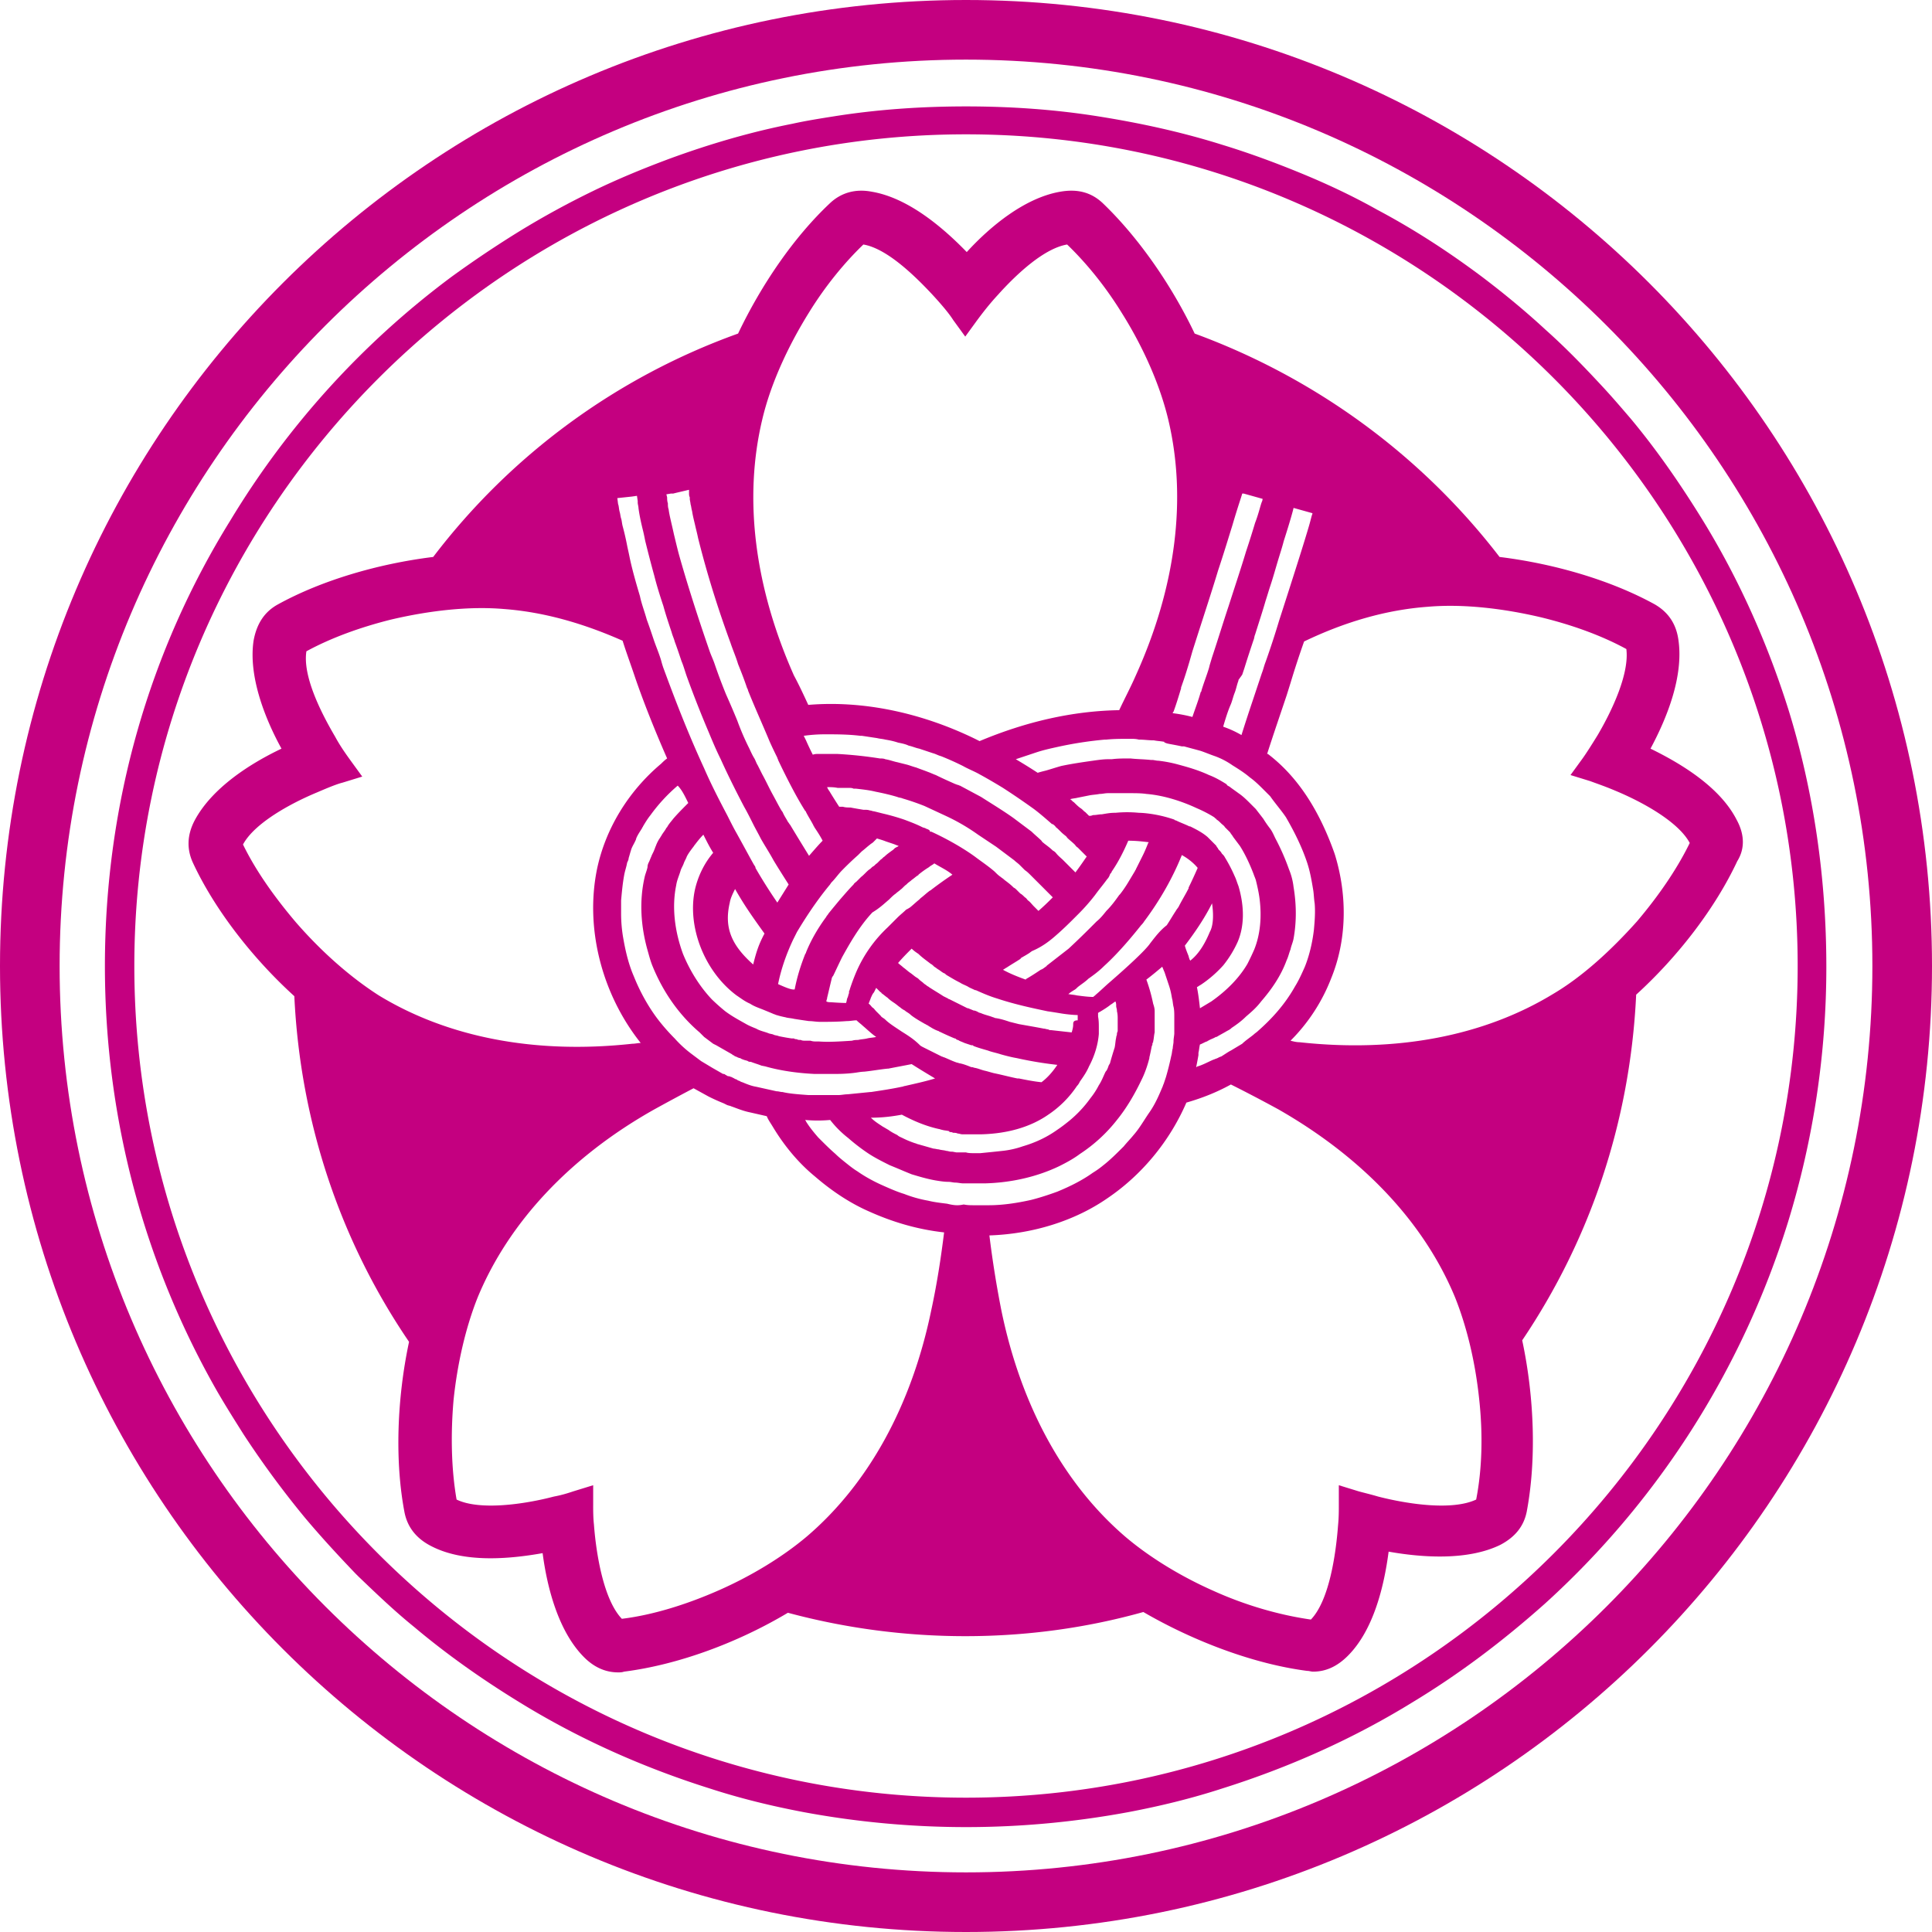
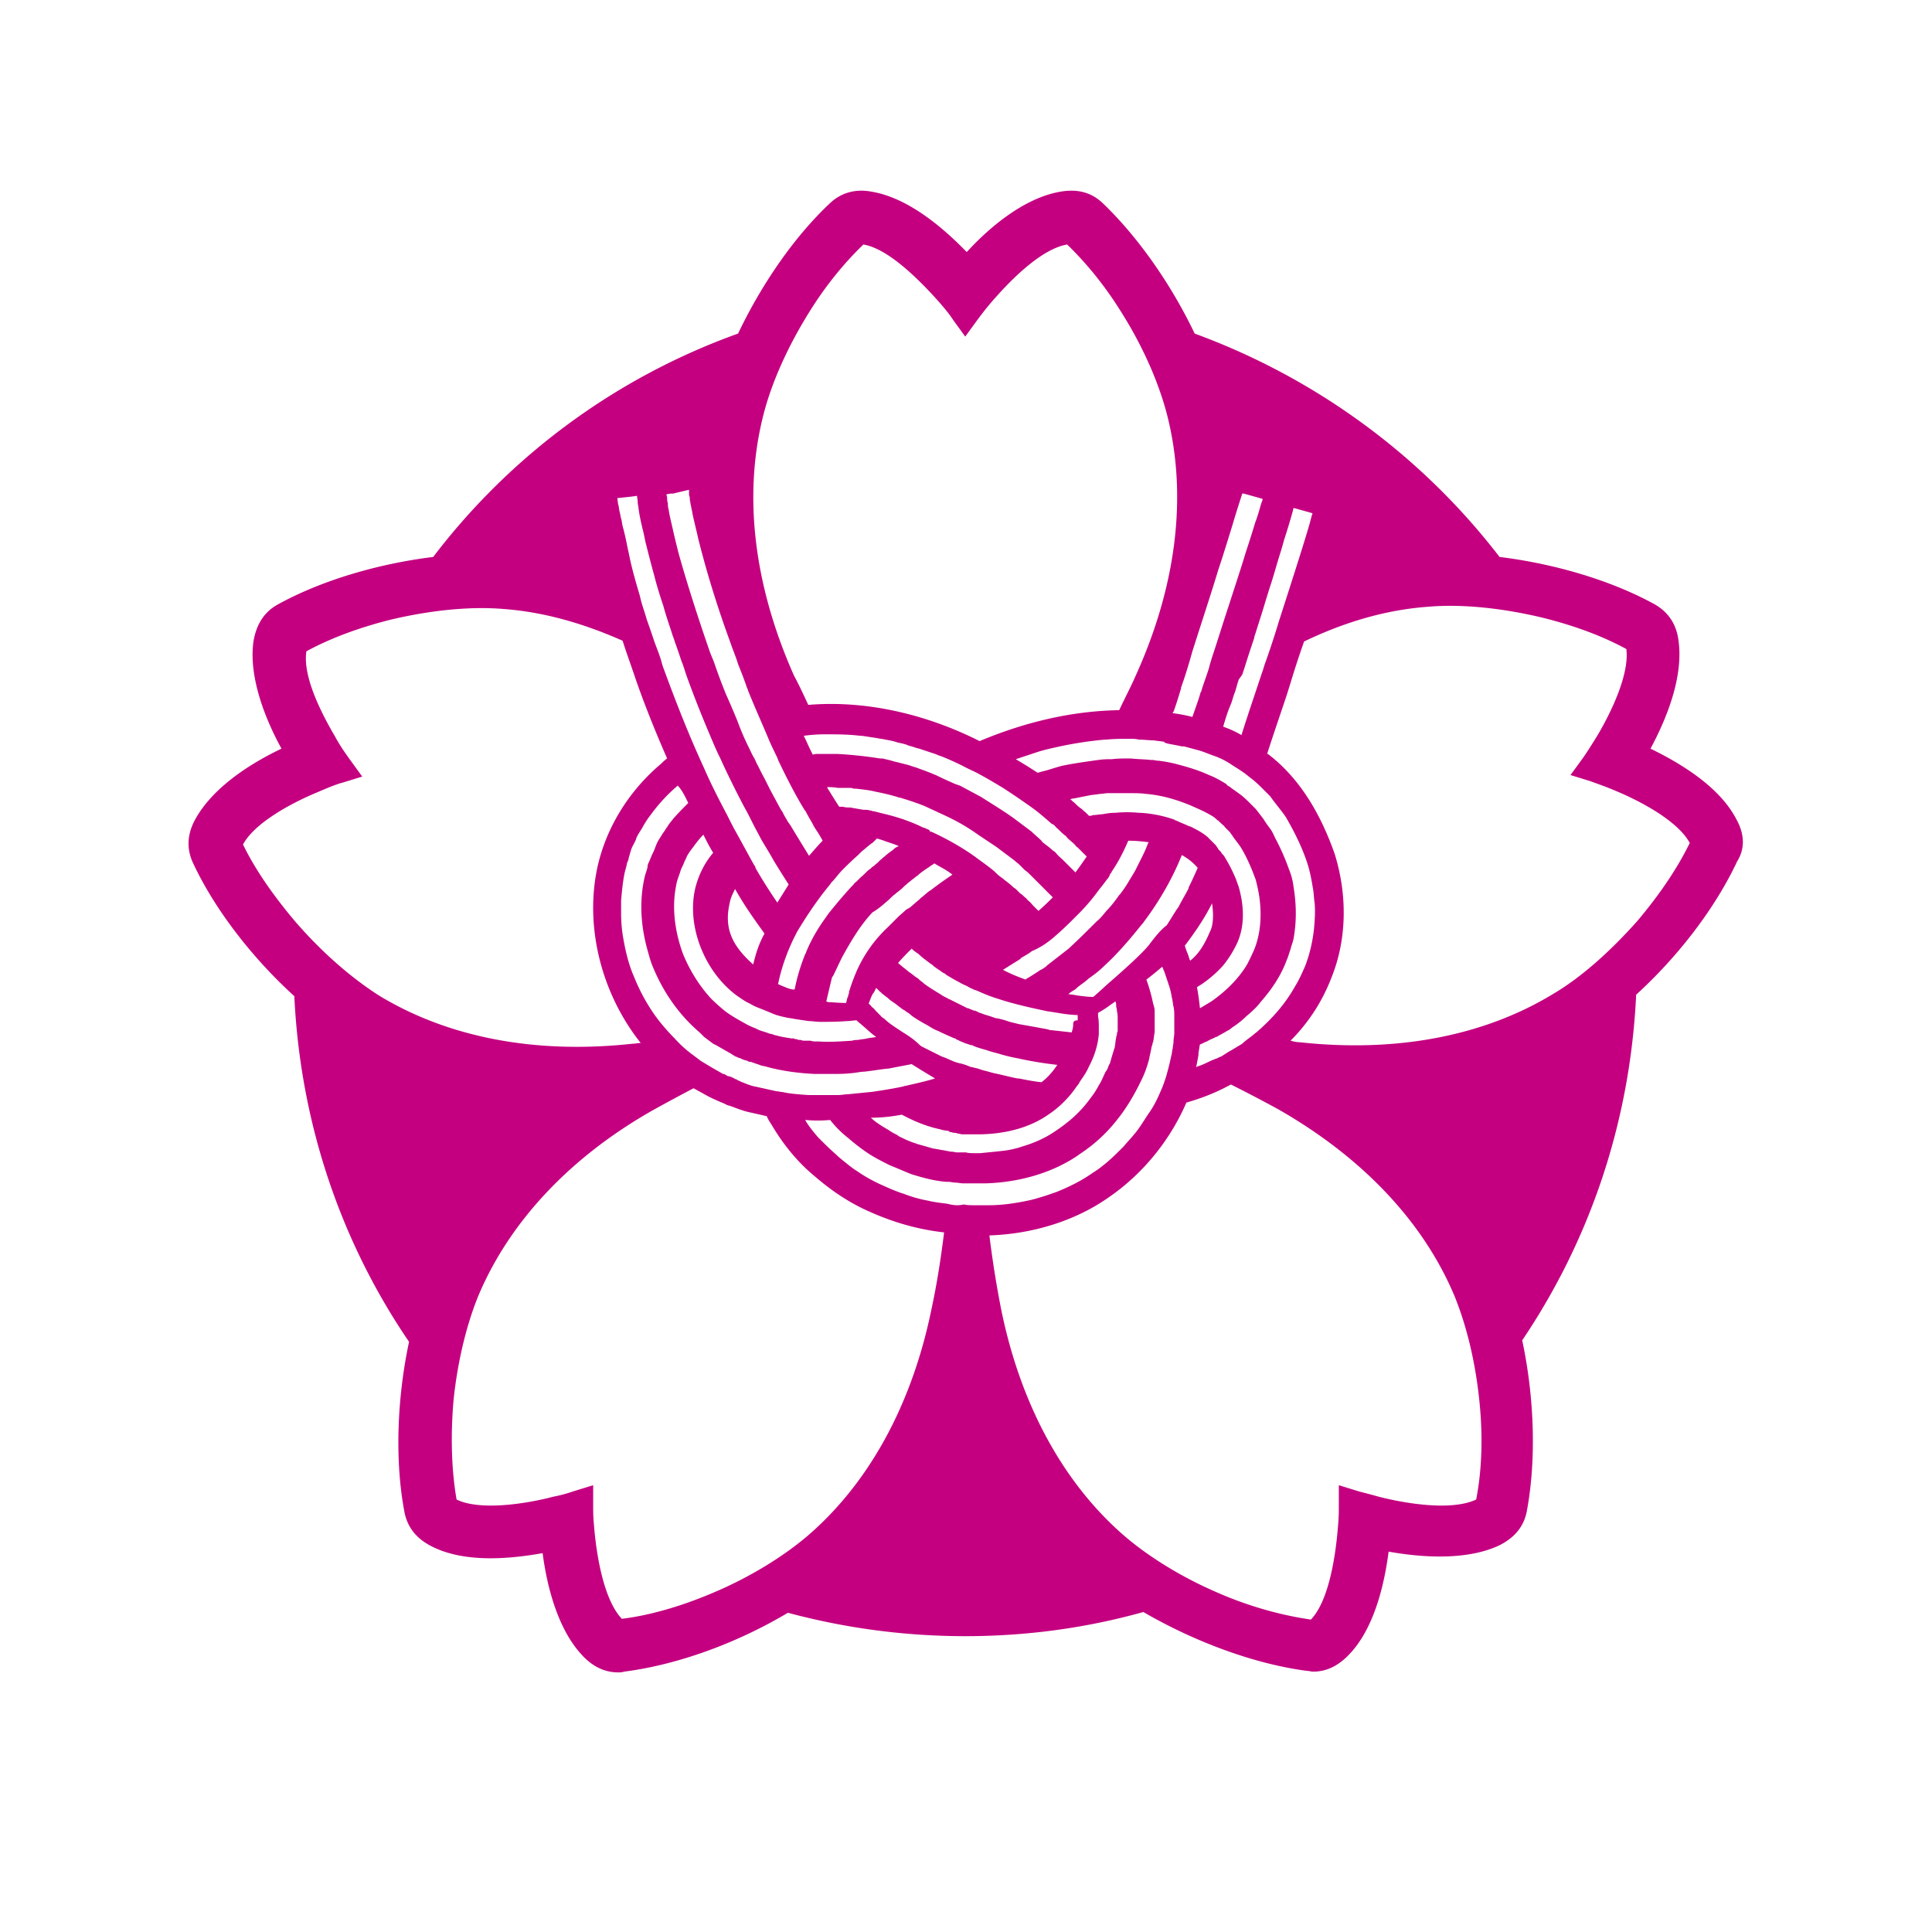
<svg xmlns="http://www.w3.org/2000/svg" class="ico_logo_mark" width="200" height="200" viewBox="0 0 200 200" fill="none">
-   <path d="M100 0C44.766 0 0 44.766 0 100s44.766 100 100 100 100-44.766 100-100S155.234 0 100 0zm0 193.828c-51.719 0-93.828-42.109-93.828-93.828S48.282 6.172 100 6.172c51.719 0 93.828 42.11 93.828 93.828 0 51.719-42.109 93.828-93.828 93.828z" fill="#C40080" />
-   <path d="M185.156 73.516c-2.187-6.954-5.156-13.594-8.906-19.688-2.266-3.672-4.687-7.187-7.422-10.469-.937-1.093-1.875-2.187-2.812-3.203-1.954-2.11-3.907-4.14-6.016-6.015-2.109-1.953-4.297-3.75-6.562-5.47-3.438-2.577-7.032-4.921-10.86-6.952-2.5-1.407-5.156-2.657-7.812-3.75-2.657-1.094-5.391-2.11-8.203-2.969-4.219-1.328-8.516-2.266-12.969-2.969-4.453-.703-8.985-1.015-13.594-1.015-4.61 0-9.14.312-13.594 1.015-1.484.235-2.969.469-4.375.781-4.375.86-8.594 2.11-12.656 3.594-2.734 1.016-5.39 2.11-7.969 3.36a88.669 88.669 0 00-7.578 4.14 112.638 112.638 0 00-7.11 4.766 88.423 88.423 0 00-12.656 11.484 88.506 88.506 0 00-10.234 13.75C15.547 67.266 10.86 83.046 10.86 100c0 16.016 4.22 31.094 11.641 44.062.86 1.485 1.797 2.969 2.734 4.454a97.314 97.314 0 006.328 8.593c1.641 1.953 3.438 3.907 5.235 5.782l.156.156.156.156c1.875 1.797 3.75 3.594 5.782 5.235 3.437 2.89 7.109 5.468 10.937 7.812 6.094 3.75 12.734 6.719 19.688 8.906 3.125 1.016 6.328 1.797 9.609 2.422A92.198 92.198 0 00100 189.141c5.781 0 11.406-.547 16.875-1.563 3.281-.625 6.484-1.406 9.609-2.422 6.954-2.187 13.594-5.156 19.688-8.906 4.922-2.969 9.453-6.406 13.75-10.234 11.64-10.547 20.39-24.141 25.156-39.454a89.792 89.792 0 003.984-26.484c0-9.219-1.328-18.203-3.906-26.562zM100 186.094c-47.422 0-86.094-38.594-86.094-86.094 0-47.422 38.672-86.094 86.094-86.094S186.094 52.5 186.094 100c0 47.422-38.672 86.094-86.094 86.094z" fill="#C40080" />
  <path d="M179.766 84.844c-1.719-3.36-5.703-5.781-8.907-7.344 1.719-3.203 3.438-7.5 2.891-11.25-.234-1.719-1.094-2.89-2.422-3.672-4.531-2.5-10.39-4.219-16.094-4.922-8.046-10.468-18.984-18.515-31.562-23.125-2.422-5.078-5.859-10-9.531-13.515-1.172-1.094-2.578-1.485-4.375-1.172-3.672.625-7.266 3.593-9.688 6.25-2.5-2.578-6.094-5.625-9.844-6.25-1.64-.313-3.125.078-4.296 1.172-3.75 3.515-7.11 8.437-9.532 13.515a68.918 68.918 0 00-31.562 23.125c-5.703.703-11.563 2.422-16.094 4.922-1.406.781-2.188 2.031-2.5 3.75-.547 3.672 1.172 8.047 2.89 11.172-3.28 1.563-7.187 4.063-8.984 7.422-.781 1.484-.86 2.969-.156 4.453 2.266 4.844 6.172 9.844 10.469 13.75.625 13.203 4.843 25.469 11.875 35.781-1.25 5.86-1.485 12.344-.469 17.657.313 1.562 1.25 2.734 2.813 3.515 3.359 1.719 7.968 1.328 11.484.703.469 3.594 1.64 8.125 4.297 10.782 1.015 1.015 2.187 1.562 3.515 1.562.235 0 .391 0 .625-.078 5.547-.703 11.72-2.969 16.954-6.094a70.806 70.806 0 0018.359 2.422c6.406 0 12.578-.859 18.437-2.5 5.235 3.047 11.485 5.391 16.954 6.094.234 0 .39.078.625.078 1.328 0 2.5-.547 3.593-1.641 2.657-2.656 3.75-7.187 4.219-10.781 3.516.625 8.203.938 11.563-.703 1.484-.781 2.421-1.875 2.734-3.438 1.016-5.39.781-11.875-.469-17.734 6.953-10.312 11.172-22.5 11.797-35.781 4.375-3.985 8.203-8.985 10.469-13.828.781-1.25.781-2.735-.078-4.297zm-18.985 18.047c-7.187 4.375-16.25 6.093-26.25 5-.312 0-.625-.078-.937-.157a18.61 18.61 0 004.219-6.484c1.562-3.828 1.718-8.36.39-12.734l-.078-.235c-1.641-4.61-3.906-7.969-6.875-10.234h-.078c.703-2.188 1.406-4.219 2.031-6.094l.391-1.25A93.348 93.348 0 01135 66.406c4.219-2.031 8.516-3.281 12.813-3.594 3.593-.312 7.734.157 11.718 1.094 3.203.782 6.25 1.875 8.828 3.282.313 2.5-1.406 6.25-2.968 8.906-.625 1.015-1.172 1.875-1.563 2.422l-1.25 1.718 2.031.625c.625.235 1.563.547 2.657 1.016 2.812 1.172 6.484 3.203 7.656 5.39-1.328 2.735-3.281 5.547-5.469 8.126-2.656 2.968-5.625 5.703-8.672 7.5zm-99.375 52.968v-2.109l-2.031.625c-.469.156-1.172.391-2.031.547-2.969.781-7.657 1.484-10.078.312-.547-3.125-.625-6.718-.313-10.312.39-3.75 1.25-7.5 2.5-10.625 3.203-7.734 9.531-14.531 18.281-19.453a224.587 224.587 0 014.063-2.188l1.562.86a20.85 20.85 0 001.563.703l.312.156c.157.078.313.078.47.156.468.157 1.171.469 1.952.625l1.719.391c.156.391.39.703.625 1.094 1.172 1.953 2.656 3.75 4.375 5.156 1.719 1.484 3.594 2.734 5.547 3.594 2.422 1.093 5 1.875 7.812 2.187-.312 2.5-.703 5.156-1.328 8.047-2.03 9.844-6.484 17.969-12.89 23.438-2.5 2.109-5.704 4.062-9.063 5.546-3.36 1.485-6.875 2.579-10.078 2.969-1.875-1.953-2.656-6.64-2.89-9.765-.079-.704-.079-1.485-.079-1.954zm-30.781-60.39c-2.188-2.578-4.14-5.313-5.469-8.047 1.172-2.188 4.844-4.219 7.657-5.39 1.093-.47 2.03-.86 2.656-1.016l2.031-.625-1.25-1.72c-.39-.546-1.016-1.405-1.563-2.421-1.562-2.656-3.359-6.328-2.968-8.828 2.578-1.406 5.625-2.5 8.75-3.281 3.984-.938 8.125-1.407 11.718-1.094 4.141.312 8.204 1.484 12.266 3.281.39 1.25.86 2.5 1.328 3.906.781 2.266 1.875 5.079 3.281 8.282-.234.156-.468.39-.624.546C65 81.954 62.656 85.86 61.797 90c-1.25 6.172.547 12.969 4.531 17.969-.312 0-.547.078-.86.078-10 1.094-19.062-.625-26.25-5-3.046-1.953-6.015-4.61-8.593-7.578zm49.922 6.406c.312-1.562.86-3.125 1.562-4.61l.391-.78c.703-1.172 1.875-3.047 3.36-4.844.078-.079.156-.235.234-.313.39-.39.703-.86 1.094-1.25a30.97 30.97 0 011.64-1.562l.078-.079.078-.078.235-.234c.312-.234.547-.469.86-.703.077-.078.234-.156.312-.234l.39-.391c.235.078.547.156.938.312l.703.235c.234.078.39.156.625.234-.078 0-.078.078-.156.078s-.079.078-.157.078c-.156.079-.234.235-.39.313-.313.234-.547.39-.781.625-.157.078-.235.234-.391.312l-.156.157-.235.234c-.156.078-.234.234-.39.313-.157.078-.235.234-.391.312-.313.234-.547.547-.86.781l-.312.313-.156.156c-.078.078-.234.156-.313.313-.39.39-.859.937-1.406 1.562-.39.469-.781.938-1.094 1.328-.078.078-.156.234-.234.313-.078.078-.078.156-.156.234-.86 1.172-1.563 2.422-2.031 3.594 0 .078-.079.156-.079.156-.468 1.172-.859 2.422-1.093 3.672-.313.078-1.016-.234-1.72-.547zm-1.64-58.438c.859-3.671 2.656-7.578 4.843-11.093 1.64-2.657 3.594-5.078 5.625-7.032 2.344.391 5.156 3.047 7.188 5.235.937 1.015 1.718 1.953 2.109 2.578l1.25 1.719 1.25-1.719c.469-.625 1.172-1.563 2.109-2.578 2.032-2.266 4.844-4.844 7.188-5.235 2.031 1.954 3.984 4.375 5.625 7.032 2.265 3.593 3.984 7.5 4.844 11.093 1.953 8.204.781 17.344-3.36 26.485-.547 1.25-1.172 2.422-1.719 3.594-4.765.078-9.609 1.171-14.453 3.203l-.468-.235C95.312 73.75 89.297 72.5 83.672 72.97c-.469-1.016-.938-2.031-1.484-3.047-4.063-9.14-5.235-18.281-3.282-26.484zm41.874 33.516c.313.078.86.156 1.563.313h.234c.547.156 1.172.312 1.719.468.469.157 1.016.391 1.484.547a7.87 7.87 0 011.797.938c.625.39 1.25.781 1.797 1.25.547.39 1.016.86 1.484 1.328l.547.547.078.078c.547.781 1.172 1.484 1.641 2.187.859 1.485 1.641 3.047 2.188 4.688.312.937.468 1.875.625 2.812.078.47.078.938.156 1.407.078.937 0 1.875-.078 2.734-.157 1.328-.469 2.656-.938 3.828-.312.703-.625 1.406-1.015 2.031-1.094 1.954-2.5 3.438-3.829 4.61-.156.156-.312.234-.468.39-.391.313-.86.625-1.172.938l-1.172.703c-.313.156-.625.391-1.016.625-.078 0-.156.078-.234.078-.078.078-.156.078-.313.156-.078 0-.156.079-.234.079-.547.234-1.094.546-1.641.703-.078 0-.078.078-.156.078.078-.391.156-.781.235-1.25v-.235c.078-.312.078-.546.156-.859.234-.078.469-.234.703-.312.078 0 .078-.079.156-.079.235-.156.547-.234.781-.39h.079c.39-.235.703-.391 1.093-.625.157-.078.313-.156.469-.313.469-.312 1.016-.703 1.484-1.172.547-.468 1.094-.937 1.563-1.562 1.016-1.172 2.031-2.578 2.656-4.297.156-.313.235-.703.391-1.094.078-.39.234-.703.312-1.094.313-1.718.313-3.515 0-5.39a6.765 6.765 0 00-.468-1.797 23.448 23.448 0 00-1.407-3.203c-.156-.313-.312-.703-.547-1.016a11.648 11.648 0 01-.703-1.015c-.234-.313-.547-.704-.781-1.016l-.234-.234-.313-.313c-.39-.39-.781-.781-1.25-1.094-.312-.234-.547-.39-.859-.625-.078-.078-.156-.078-.235-.156-.078 0-.078-.078-.156-.156-.625-.39-1.172-.703-1.797-.938-1.172-.546-2.343-.859-3.203-1.093a13.484 13.484 0 00-2.031-.391c-.234 0-.469-.078-.625-.078h-.156c-.703-.078-1.407-.078-2.11-.156h-.156c-.625 0-1.172 0-1.797.078h-.39c-.469 0-1.016.078-1.563.156-1.094.156-2.187.313-3.281.547-.547.156-1.016.312-1.563.469-.312.078-.625.156-.859.234a56.9 56.9 0 00-2.266-1.406l2.11-.703c.703-.235 1.406-.391 2.109-.547a38.914 38.914 0 015-.781h.156c.782-.079 1.563-.079 2.344-.079h.156c.313 0 .547 0 .86.079.547 0 1.015.078 1.562.078.391.078.703.078 1.094.156-.078.078.078.078.234.156zm7.813-7.11l.234-.702c.313-1.016.625-1.954.938-2.891.078-.156.078-.39.156-.547.391-1.25.781-2.422 1.094-3.516.156-.468.312-1.015.468-1.484.313-.937.547-1.797.782-2.578.234-.781.468-1.484.625-2.11.703-2.187 1.015-3.359 1.015-3.437l1.953.547v.078c-.078.156-.156.547-.312 1.094-.469 1.64-1.563 5.078-3.125 9.922a90.23 90.23 0 01-1.406 4.297c-.157.39-.235.78-.391 1.171l-.234.704-.235.703-.468 1.406a189.232 189.232 0 00-1.172 3.594 10.436 10.436 0 00-1.875-.86v-.078c.234-.781.468-1.562.781-2.265.156-.391.234-.782.391-1.172.156-.39.234-.86.39-1.25v-.078l.391-.547zm24.219 85.391c-2.5 1.172-7.11.469-10.157-.312-.781-.234-1.484-.391-2.031-.547l-2.031-.625v2.109c0 .547 0 1.25-.078 2.032-.235 3.125-.938 7.812-2.813 9.765-3.281-.468-6.797-1.484-10.078-2.968-3.359-1.485-6.562-3.438-9.062-5.547-6.407-5.469-10.86-13.594-12.891-23.438a106.917 106.917 0 01-1.25-7.812c4.609-.157 8.906-1.563 12.187-3.828 3.594-2.422 6.485-5.938 8.204-9.922 1.64-.469 3.203-1.094 4.609-1.875 1.562.781 3.203 1.64 4.922 2.578 8.75 5 15.078 11.719 18.281 19.453 1.25 3.125 2.109 6.797 2.5 10.547.391 3.594.313 7.187-.312 10.39zm-53.75-30.468c-.313 0-.704-.078-1.016-.157-.625-.078-1.328-.156-1.953-.312a13.153 13.153 0 01-2.5-.703c-.781-.235-1.64-.625-2.344-.938-.86-.39-1.719-.859-2.5-1.406-.39-.234-.781-.547-1.172-.859-.39-.313-.781-.625-1.094-.938-.546-.469-1.093-1.015-1.562-1.484a51.99 51.99 0 01-.234-.235c-.47-.546-.86-1.015-1.25-1.64 0-.078-.079-.078-.079-.156.86.078 1.72.078 2.579 0a10.655 10.655 0 001.875 1.875 20.163 20.163 0 002.03 1.562c.704.469 1.485.859 2.266 1.25.782.313 1.485.625 2.266.938.781.234 1.563.468 2.422.625.469.078.937.156 1.406.156.234 0 .469.078.703.078.235 0 .547.078.781.078h2.344c2.735-.078 5.391-.703 7.657-1.797.781-.39 1.484-.781 2.109-1.25a15.985 15.985 0 003.828-3.515c1.016-1.25 1.875-2.735 2.578-4.219.235-.469.547-1.25.781-2.188v-.078c.079-.312.157-.703.235-1.094 0-.078.078-.156.078-.234 0-.078 0-.156.078-.234v-.078c.078-.313.078-.625.156-.938v-2.187c0-.313-.078-.547-.156-.782a17.46 17.46 0 00-.703-2.5c.625-.468 1.172-.937 1.641-1.328.078.156.156.391.234.547l.469 1.406c.156.469.234.86.312 1.328.078.235.078.547.156.86.079.312.079.703.079 1.172v1.562c0 .235-.079.547-.079.86 0 .234-.078.468-.078.703-.078.234-.078.547-.156.781a29.335 29.335 0 01-.547 2.187l-.234.704c-.078.156-.078.234-.156.39-.391.938-.782 1.797-1.329 2.578-.546.782-1.015 1.641-1.64 2.344-.313.391-.703.781-1.016 1.172-.703.703-1.406 1.406-2.109 1.953a9.373 9.373 0 01-1.094.781c-1.094.782-2.344 1.407-3.672 1.953-.859.313-1.797.625-2.734.86-1.406.312-2.891.547-4.375.547h-1.485c-.39 0-.703 0-1.093-.078-.391.078-.547.078-.703.078zm-5.704-9.375c1.172.625 2.422 1.172 3.829 1.484.078 0 .234.078.312.078.234.078.547.078.781.156v.079c.157 0 .235 0 .39.078.157 0 .313 0 .47.078.156 0 .312.078.468.078h2.032c2.734-.078 5.078-.781 6.875-2.031a10.741 10.741 0 002.968-2.969c.157-.156.235-.313.313-.469.391-.547.703-1.015.937-1.562.625-1.172.938-2.344 1.016-3.36v-.625c0-.39 0-.781-.078-1.172v-.39c.078 0 .078-.078.156-.078.391-.235.781-.469 1.172-.782.156-.078.313-.234.469-.312.078.156.078.312.078.469 0 .156.078.312.078.468v.079s.078.234.078.703v1.328c0 .078-.078.156-.078.312 0 .157-.078.235-.078.391-.078.312-.078.625-.156 1.016a37.407 37.407 0 00-.469 1.562c0 .078-.078.156-.156.313-.078.234-.157.468-.313.625-.234.468-.39.937-.703 1.406a7.75 7.75 0 01-.859 1.328 12.368 12.368 0 01-2.188 2.344c-.39.312-.781.625-1.25.937-1.094.781-2.265 1.328-3.594 1.719a9.225 9.225 0 01-2.109.469c-.703.078-1.484.156-2.266.234h-.625c-.312 0-.625 0-.859-.078h-.937c-.157 0-.391-.078-.547-.078h-.079c-.156 0-.312-.078-.468-.078-.235-.078-.547-.078-.781-.157-.157 0-.391-.078-.547-.078L95 118.438c-.078 0-.156-.079-.234-.079a9.54 9.54 0 01-1.329-.546c-.156-.079-.39-.157-.546-.313-.313-.156-.625-.312-.938-.547-.156-.078-.39-.234-.547-.312-.469-.313-.86-.547-1.25-.938 1.328 0 2.344-.156 3.203-.312zm0-8.594c-.703-.469-1.328-.859-1.718-1.25-.157-.156-.391-.234-.47-.391l-.468-.468c-.156-.157-.234-.313-.39-.391-.157-.156-.235-.313-.391-.391.078-.234.156-.39.234-.625.078-.156.157-.39.313-.547l.234-.468.39.39c.079.078.157.078.157.157.234.156.39.312.625.468.234.235.469.391.703.547.234.156.39.313.625.469 0 0 .156.156.469.312.156.157.39.235.625.469.39.313.937.625 1.484.938.078 0 .078.078.157.078.156.078.234.156.39.234.235.156.547.313.781.391.079 0 .079.078.157.078a30.14 30.14 0 001.562.703c.078 0 .078 0 .156.078.079.078.235.078.313.156.156.079.39.157.547.235l.703.234h.078c.078 0 .078 0 .156.078.391.157.938.313 1.485.469.39.156.859.234 1.328.391.547.156 1.172.312 1.64.39 1.407.313 2.813.547 4.219.703-.469.704-1.015 1.329-1.64 1.797-.782-.078-1.563-.234-2.344-.39h-.156c-.782-.157-1.641-.391-2.422-.547-.313-.078-.547-.156-.86-.235-.39-.078-.703-.234-1.093-.312-.079 0-.235-.078-.313-.078h-.078c-.391-.156-.781-.313-1.172-.391-.078 0-.234-.078-.312-.078-.47-.156-.938-.391-1.329-.547-.078 0-.156-.078-.234-.078l-1.875-.937c-.156-.079-.312-.157-.39-.235-.626-.625-1.25-1.015-1.876-1.406zm-1.328-13.672c.235-.234.469-.469.703-.625.157-.156.313-.234.47-.39.234-.157.39-.391.624-.547l.078-.079c.156-.156.313-.234.47-.39.233-.156.39-.313.624-.469 0 0 .078 0 .078-.078a9.29 9.29 0 011.094-.781c.156-.157.39-.235.547-.391.625.39 1.328.703 1.875 1.172a37.86 37.86 0 00-2.188 1.562c-.078.079-.156.079-.234.157-.313.234-.547.468-.86.703l-.156.156c-.39.313-.703.625-1.015.86-.079 0-.078.078-.157.078 0 0-.078.078-.156.078-.312.312-.625.546-.937.859l-.078.078-.938.938a13.897 13.897 0 00-3.203 4.531 20.617 20.617 0 00-.703 1.875c0 .078-.078.156-.078.234v.157c-.079.156-.078.312-.157.468-.078.157-.078.391-.156.547 0 0-.547 0-1.562-.078-.157 0-.313 0-.47-.078 0-.156.079-.234.079-.391.156-.625.313-1.328.469-1.953 0-.078.078-.234.156-.312.234-.469.547-1.172.938-1.954.78-1.406 1.796-3.203 3.124-4.609.782-.469 1.25-.937 1.72-1.328zm3.828-7.344c-.078-.078-.234-.078-.39-.156-.625-.313-1.25-.547-1.875-.781a22.958 22.958 0 00-2.188-.625l-.937-.235c-.156 0-.235-.078-.39-.078-.235-.078-.391-.078-.626-.078h-.078c-.469-.078-.938-.156-1.328-.234-.234 0-.547 0-.781-.078h-.625.234s-.313-.47-.938-1.485c-.078-.156-.234-.312-.312-.547.39 0 .703 0 1.094.079h1.172c.156 0 .312 0 .468.078h.235c.703.078 1.406.156 2.031.312.781.156 1.484.313 2.266.547.156.078.39.078.546.156a25.91 25.91 0 012.266.781l2.188 1.016a20.86 20.86 0 013.359 1.953l1.875 1.25L105 89.062c.156.157.391.313.547.47l.078.077.469.47c.234.155.39.312.625.546l.078.078a207.337 207.337 0 00.625.625l.391.39.546.548.625.625a25.64 25.64 0 01-1.484 1.406l-.234-.234-.235-.235c-.234-.234-.39-.469-.625-.625-.078-.078-.156-.234-.312-.312-.156-.157-.313-.313-.469-.391l-.391-.39a1.06 1.06 0 00-.312-.235l-.078-.078c-.235-.234-.547-.469-.86-.703-.156-.156-.312-.235-.39-.313-.235-.156-.391-.312-.625-.547-.625-.546-1.328-1.015-1.953-1.484 0 0-1.72-1.328-4.61-2.656h-.078s-.078 0-.078-.078c0-.079-.156-.157-.39-.235zm-10.546-9.765c1.25 0 2.5 0 3.75.156h.156c.547.078 1.015.156 1.562.234.313.078.547.078.86.156.468.079.859.157 1.328.313.39.078.781.156 1.094.313.39.078.703.234 1.093.312l1.406.469c.313.078.547.234.86.312a29.06 29.06 0 012.266 1.016c.546.312 1.171.547 1.718.86 0 0 1.016.546 2.422 1.406a77.088 77.088 0 013.203 2.187c.625.469 1.25 1.016 1.875 1.563h.078c.079.078.235.156.313.312.312.234.547.547.859.781.078.078.235.156.313.313.234.234.547.469.781.703.078.078.156.234.313.312l.937.938c-.078.078-.469.703-1.172 1.64l-.937-.937-.313-.313c-.234-.234-.547-.468-.781-.78a1.068 1.068 0 00-.313-.235c-.234-.234-.546-.469-.859-.703-.078-.078-.234-.156-.312-.313-.313-.312-.704-.625-1.016-.937l-.938-.703-.937-.704c-1.094-.78-2.266-1.484-3.359-2.187l-2.188-1.172c-.078 0-.156-.078-.234-.078-.078 0-.157-.078-.235-.078-.703-.313-1.406-.625-2.031-.938-.234-.078-.547-.234-.781-.312-.39-.156-.86-.313-1.25-.469-.313-.078-.703-.234-1.016-.312l-.937-.235c-.39-.078-.782-.234-1.25-.312-.157-.078-.391-.078-.547-.078a43.052 43.052 0 00-4.453-.47h-1.875c-.235 0-.391 0-.625.079a26.84 26.84 0 01-.704-1.484l-.234-.47a15.578 15.578 0 012.11-.155zm38.593 7.656c1.094.469 1.797.937 1.797.937l.078.079c.078.078.157.078.157.156.156.078.312.234.468.39.157.157.313.235.391.391l.391.39.156.157c.078.156.234.312.312.469l.703.937c.547.86 1.016 1.875 1.407 2.89.078.235.156.391.234.626.156.625.313 1.328.391 1.953.234 1.875.078 3.672-.547 5.234a27.62 27.62 0 01-.703 1.485c-.86 1.484-2.188 2.812-3.75 3.906l-1.172.703c-.078-.703-.156-1.406-.313-2.187.157-.079.235-.157.391-.235a12.202 12.202 0 002.344-2.031 11.233 11.233 0 001.484-2.422c.703-1.64.703-3.672.078-5.781-.156-.39-.234-.703-.39-1.016a15.37 15.37 0 00-1.016-1.953c-.078-.156-.156-.234-.313-.39-.078-.157-.156-.235-.312-.391-.078-.078-.078-.156-.156-.235-.078-.078-.078-.156-.157-.234l-.468-.469-.391-.39c-.547-.47-1.172-.782-1.797-1.094h-.078c-.469-.234-.937-.39-1.406-.625-.078 0-.078 0-.156-.078-2.032-.703-3.672-.703-3.672-.703a12.548 12.548 0 00-2.422 0h-.078c-.469 0-.86.078-1.328.156-.313 0-.547.078-.86.078-.078 0-.234.078-.312.078h-.157c-.156 0-.234.078-.39.078l.39-.078-.39-.39c-.156-.079-.235-.235-.469-.391-.234-.156-.469-.39-.703-.625-.156-.078-.234-.234-.391-.313.235-.078.469-.078.782-.156l1.171-.234c.391-.078.704-.078 1.094-.156.313 0 .547-.079.86-.079h2.265c.625 0 1.172 0 1.719.079 1.953.156 3.906.859 5.234 1.484zm-4.843 13.984c-.469.703-2.344 2.422-4.141 3.985-.547.468-1.016.937-1.484 1.328l-.079.078c-.078.078-.156.078-.156.156-.547 0-1.094-.078-1.719-.156-.312-.078-.625-.078-.937-.156h.078c.156-.157.313-.235.547-.391.156-.078.234-.156.391-.312.39-.313.781-.547 1.093-.86.547-.39 1.094-.781 1.641-1.328 1.641-1.484 3.203-3.438 3.828-4.219.234-.234.313-.39.313-.39 1.64-2.188 2.968-4.532 3.906-6.875.703.39 1.25.859 1.64 1.328a50.96 50.96 0 01-.937 2.031v.078c-.313.625-.703 1.25-1.016 1.875-.078.156-.234.313-.312.469-.313.469-.625 1.016-.938 1.484-.703.547-1.172 1.172-1.718 1.875 0-.078 0 0 0 0zm-7.969 8.438c0 .234-.078.547-.156.781l-2.11-.234c-.078 0-.234 0-.312-.078-.157 0-.313-.079-.469-.079-.781-.156-1.719-.312-2.578-.468l-.938-.235c-.468-.156-.937-.312-1.484-.39-.078 0-.156-.078-.234-.078-.391-.157-.782-.235-1.172-.391-.157-.078-.313-.078-.391-.156-.156-.078-.312-.157-.469-.157-.156-.078-.39-.156-.547-.234h-.078l-1.875-.937c-.078 0-.156-.079-.156-.079l-.469-.234c-.469-.312-1.015-.625-1.484-.937-.078-.079-.156-.079-.234-.157-.079-.078-.235-.156-.313-.234-.156-.156-.312-.234-.469-.391a1.077 1.077 0 00-.312-.234c-.235-.156-.39-.313-.625-.469-.235-.156-.469-.39-.703-.547-.157-.156-.391-.312-.547-.469.469-.546.937-1.015 1.406-1.484.234.234.469.39.703.547.39.39.86.703 1.25 1.016.156.078.235.156.39.312.157.078.313.235.47.313.234.156.39.312.624.39.079.078.157.157.313.235.39.234.781.468 1.25.703.234.156.469.234.781.39.235.157.469.235.782.391h.078c.703.313 1.406.625 2.187.859 1.875.625 3.75 1.016 5.235 1.329.546.078 1.015.156 1.484.234 1.016.156 1.641.156 1.641.156v.547c-.469 0-.469.234-.469.469zm-1.563-9.453s.625-.547 1.485-1.407l.625-.625a20.358 20.358 0 001.718-1.953c.391-.547.86-1.094 1.25-1.64.157-.157.235-.313.313-.547.078-.078.156-.156.156-.235.703-1.015 1.25-2.109 1.719-3.203.781 0 1.484.078 2.109.156 0 .079-.078.079-.078.157-.156.39-.312.781-.547 1.25L117.578 90c0 .078-.078.078-.078.156l-.703 1.172c-.234.39-.547.86-.859 1.25l-.079.078c-.39.547-.781 1.094-1.328 1.64-.312.391-.625.782-1.015 1.095l-.703.703c-1.172 1.172-2.188 2.11-2.188 2.11l-2.109 1.64c-.078.078-.157.078-.157.156-.234.156-.39.313-.625.391-.468.312-.937.625-1.484.937l-.078.078c-.859-.312-1.641-.625-2.344-1.015.156-.078.235-.157.391-.235.469-.312 1.015-.625 1.484-.937h-.078c.234-.156.547-.313.781-.469.157-.078.313-.234.469-.313 1.094-.468 1.875-1.093 2.656-1.796zm15.938-3.125c.156 1.015.156 2.109-.156 2.812l-.079.156c-.39.938-1.015 2.188-2.031 2.97 0 0 0-.079-.078-.157 0-.078-.078-.234-.078-.313-.156-.39-.313-.78-.391-1.093 1.016-1.329 2.032-2.813 2.813-4.375zm-46.25 11.093s.39.157.937.391c.078 0 .156.078.235.078.234.078.546.156.937.235.234.078.547.078.86.156a70.95 70.95 0 001.562.234c.39 0 .703.078 1.172.078.86 0 1.719 0 2.734-.078.39 0 .703-.078 1.016-.078.234.234.469.391.625.547.469.391.937.859 1.406 1.172-.312.078-.625.078-.937.156-.313.078-.625.078-.938.156-.156 0-.39 0-.625.078-1.25.079-2.422.157-3.437.079h-.235c-.234 0-.39 0-.625-.079h-.546c-.156 0-.312 0-.468-.078-.157 0-.313 0-.391-.078-.078 0-.234 0-.313-.078h-.234c-.547-.078-.937-.156-1.328-.234-.156-.078-.39-.078-.547-.157-.156-.078-.39-.078-.547-.156-.39-.156-.86-.234-1.25-.469-.39-.156-.781-.312-1.172-.546-.703-.391-1.406-.782-2.03-1.25a20.507 20.507 0 01-1.407-1.25c-1.25-1.329-2.266-2.969-2.969-4.688-.86-2.344-1.172-4.844-.703-7.11.078-.546.313-1.015.469-1.562.078-.234.234-.469.312-.703.078-.234.235-.469.313-.703.156-.313.39-.625.625-.938.078-.078.156-.234.234-.312.234-.313.547-.703.86-1.016.312.625.624 1.25 1.015 1.875-.937 1.094-1.562 2.422-1.875 3.75-.86 3.828.938 8.516 4.297 11.016.469.312.86.625 1.406.859.469.313 1.016.469 1.563.703zm-1.25-4.765c-2.188-1.953-3.047-3.75-2.422-6.406.078-.47.312-.938.547-1.407.937 1.64 1.64 2.656 3.047 4.61-.625 1.171-.86 1.953-1.172 3.203zM71.25 83.125c-.547.547-1.094 1.094-1.563 1.64-.234.313-.468.547-.624.86l-.079.078c-.156.313-.39.547-.546.86-.079.078-.079.156-.157.234a3.648 3.648 0 00-.39.781c-.079.156-.079.234-.157.39-.078.235-.234.47-.312.704-.078.156-.156.39-.234.547-.079.156-.157.312-.157.547-.078.39-.234.703-.312 1.093-.547 2.422-.39 5 .312 7.5.156.547.313 1.172.547 1.719 1.094 2.656 2.734 5 4.844 6.797l.469.469.625.469.312.234.313.156 1.64.938.078.078c.079 0 .157.078.157.078.078.078.234.078.312.156.078 0 .156.078.234.078.079 0 .079 0 .157.078.078 0 .156.079.234.079.156.078.313.078.469.156.078.078.234.078.312.078.391.156.704.234 1.094.391l.39.078c1.641.468 3.438.703 5.079.781h2.266c.937 0 1.718-.078 2.187-.156.469-.078.703-.078.703-.078.781-.079 1.64-.235 2.422-.313h.078c.781-.156 1.64-.312 2.422-.469.86.547 1.64 1.016 2.422 1.485-1.016.312-2.11.547-3.125.781-.078 0-.234.078-.313.078-1.093.234-2.187.391-3.203.547h-.078l-2.344.234c-.312 0-.625.078-.937.078h-3.125c-1.094-.078-2.031-.156-2.656-.312-.235 0-.391-.078-.625-.078l-2.11-.469c-.469-.078-.86-.234-1.25-.391-.156-.078-.234-.078-.39-.156-.079-.078-.235-.078-.313-.156-.078-.078-.234-.078-.312-.156l-.157-.078-.156-.079c-.078 0-.156-.078-.312-.078-.079 0-.157-.078-.313-.156-.078-.078-.156-.078-.234-.078l-1.094-.625-.781-.469-.39-.234-.626-.469-.312-.234a11.788 11.788 0 01-1.797-1.641 20.501 20.501 0 01-1.719-1.953c-1.016-1.328-1.875-2.891-2.5-4.453-.547-1.25-.86-2.578-1.094-3.906a14.606 14.606 0 01-.234-2.657v-1.328c.078-.86.156-1.719.312-2.578.079-.469.235-.86.313-1.328.078-.156.156-.313.156-.469.078-.234.156-.547.234-.781.079-.313.235-.547.391-.86.078-.156.156-.312.156-.39.157-.39.391-.703.625-1.094 0-.078.079-.078.079-.156.234-.39.468-.781.78-1.172a17.369 17.369 0 012.813-3.047c.469.469.781 1.172 1.094 1.797zm57.5-32.031l1.953.547s0 .156-.078.312c-.156.39-.312 1.172-.703 2.188a99.86 99.86 0 01-.938 2.968c-.468 1.563-1.093 3.438-1.796 5.625-.547 1.641-1.094 3.438-1.719 5.313l-.235.781-.078.313c-.234.78-.547 1.562-.781 2.343 0 .079 0 .079-.078.157-.234.859-.547 1.64-.859 2.578a15.62 15.62 0 00-2.032-.39c0-.079 0-.079.078-.157.313-.86.547-1.64.782-2.422v-.078c0-.078.078-.156.078-.234.312-.86.547-1.641.781-2.422l.156-.547.157-.547c1.015-3.203 1.953-6.016 2.656-8.36.625-1.874 1.094-3.437 1.484-4.687.547-1.875.938-2.969 1.016-3.281h.156l1.953.547-1.953-.547zm-57.422-.39v.39c0 .078 0 .234.078.39v.157c0 .156.078.39.078.547.079.234.079.468.157.703.078.547.234 1.093.39 1.797.078.312.156.624.235 1.015.625 2.5 1.64 6.172 3.359 10.86.234.703.547 1.406.781 2.187.313.781.625 1.563.938 2.5.078.078.078.234.156.39.625 1.563 1.406 3.282 2.188 5.157 0 0 .312.703.78 1.64 0 .079.079.157.079.235.703 1.484 1.797 3.672 2.734 5.156 0 0 0 .078.078.078 0 .078.079.078.079.156.234.47.546.938.78 1.407 0 .078.079.078.079.156.312.469.625.938.86 1.406-.391.39-.86.938-1.407 1.563-.625-1.016-1.25-2.031-1.953-3.203-.078-.079-.156-.235-.234-.313-.157-.312-.391-.625-.547-1.016-.157-.156-.547-.937-1.016-1.796-.39-.704-.703-1.407-1.094-2.11l-.469-.937c-.156-.235-.234-.547-.39-.781-.234-.391-.39-.782-.547-1.094a26.142 26.142 0 01-1.172-2.735 93.162 93.162 0 00-1.172-2.734 57.768 57.768 0 01-1.172-3.125c-.156-.469-.39-.938-.546-1.406C72.03 63.28 71.016 60 70.311 57.5c-.234-.86-.39-1.563-.546-2.188-.235-1.093-.47-1.953-.547-2.578-.078-.234-.078-.39-.078-.625-.079-.234-.079-.468-.079-.625l-.078-.312.47-.078h.234l.312-.078 1.328-.313zm-5.39.624l.078.547v.156c0 .157.078.39.078.547.078.625.234 1.406.469 2.344.078.312.156.703.234 1.094.234.937.547 2.187.937 3.593.235.938.547 1.953.938 3.125.234.86.547 1.797.86 2.735.077.312.234.625.312.937.234.625.469 1.328.703 2.031.234.547.39 1.172.625 1.797a114.405 114.405 0 002.187 5.547c.391.938.782 1.875 1.25 2.813 0 0 .86 1.953 2.422 4.922.313.546.625 1.171.938 1.796.234.47.547 1.016.781 1.485.39.703.86 1.406 1.328 2.266.469.78 1.016 1.64 1.563 2.5l-1.172 1.874c-.86-1.25-1.64-2.5-2.266-3.593v-.078c-.078-.157-.156-.235-.234-.391-.313-.547-.938-1.719-1.719-3.125-.313-.547-.625-1.172-.938-1.797-.78-1.484-1.64-3.125-2.421-4.922-1.797-3.906-3.125-7.422-4.22-10.39a9.866 9.866 0 01-.234-.782c-.234-.78-.546-1.484-.78-2.187-.235-.703-.47-1.406-.704-2.031-.234-.86-.547-1.641-.703-2.422-.469-1.563-.86-2.969-1.094-4.14-.078-.392-.156-.704-.234-1.095a27.312 27.312 0 00-.469-2.03c-.078-.313-.078-.548-.156-.782-.078-.234-.078-.469-.156-.703-.079-.313-.079-.625-.157-.782l-.078-.624 1.485-.157.546-.078z" fill="#C40080" />
</svg>